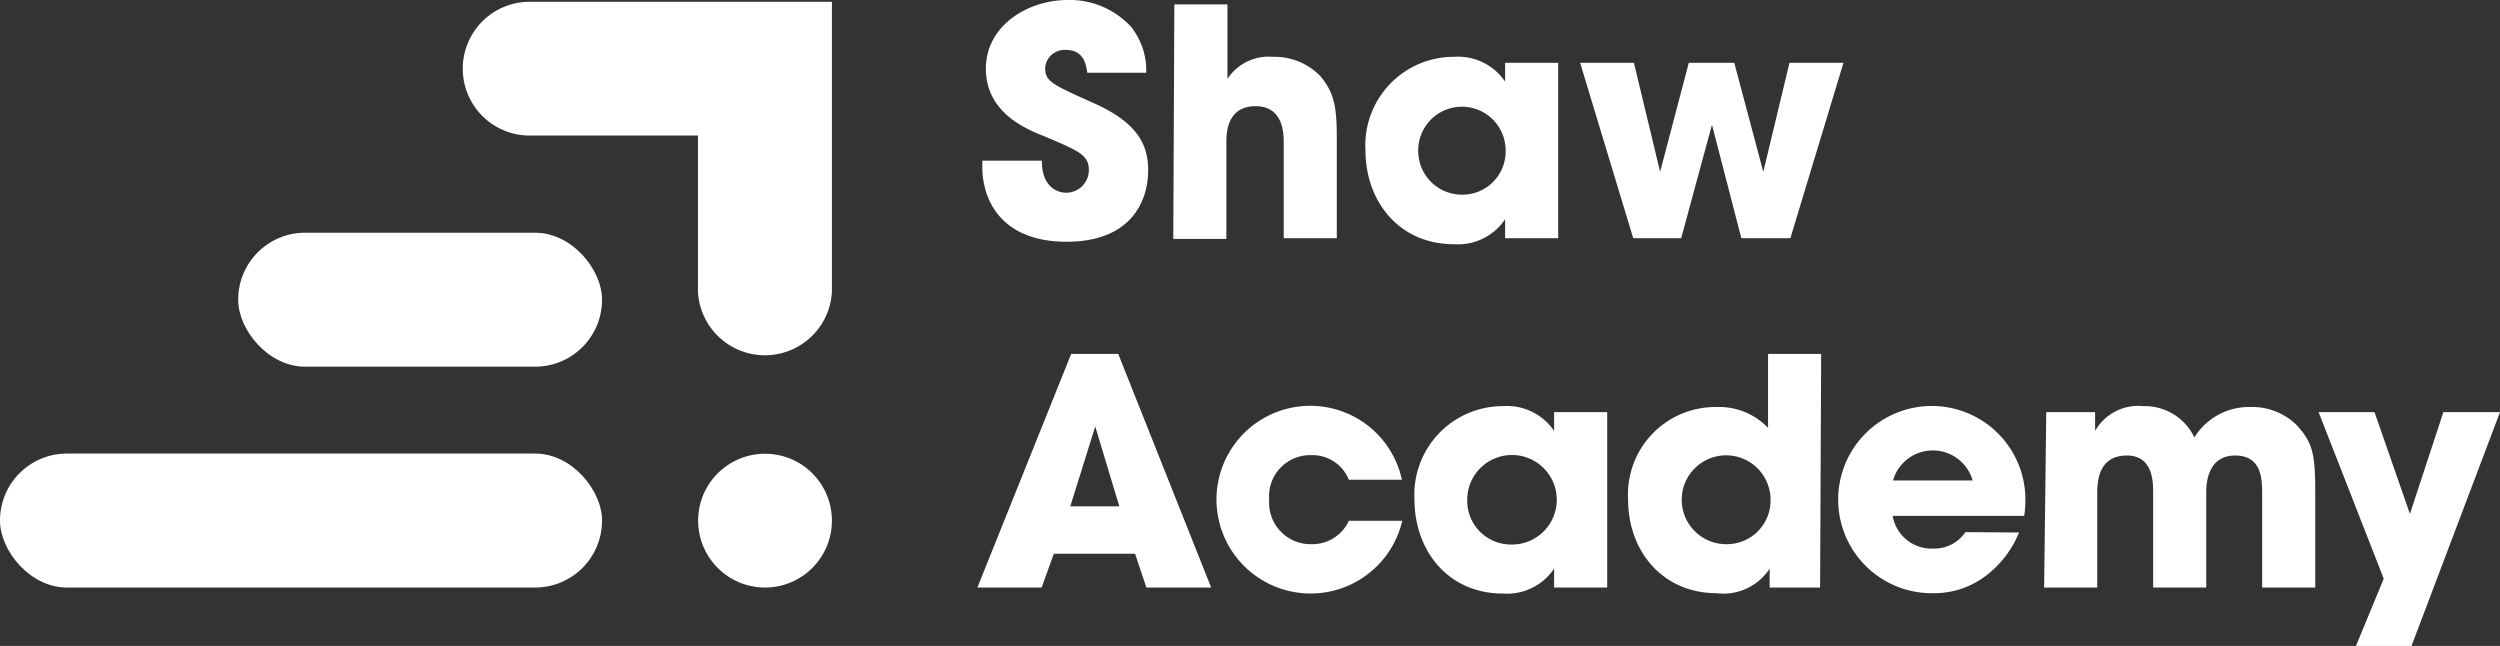
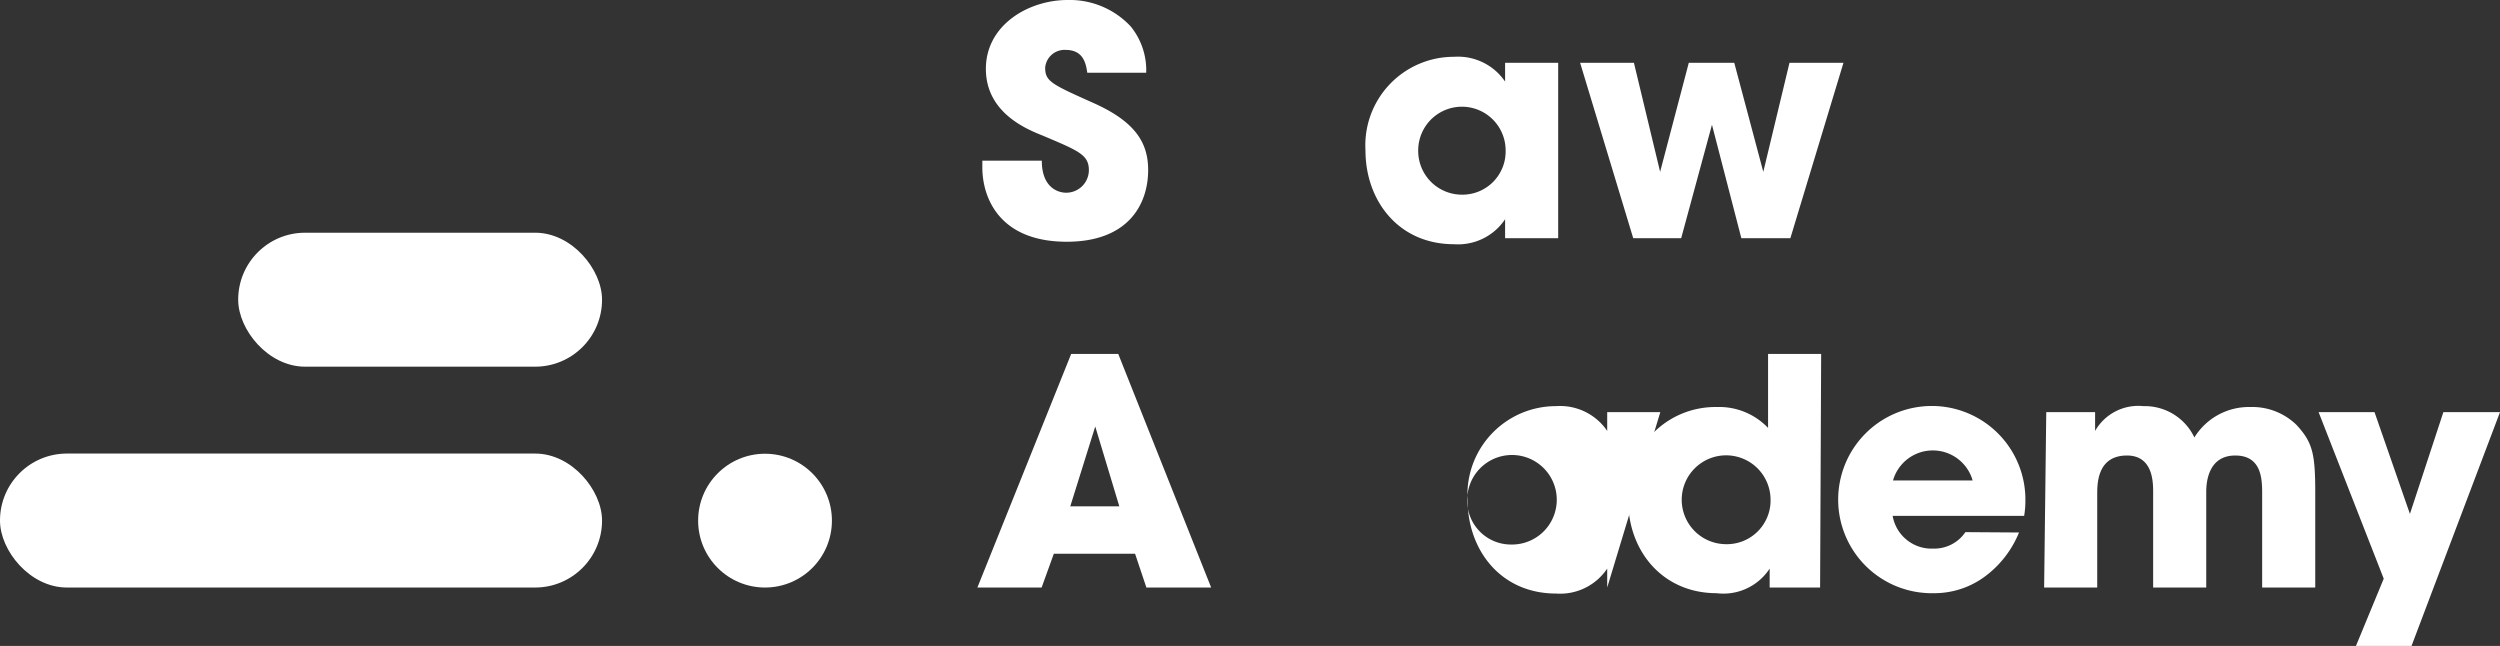
<svg xmlns="http://www.w3.org/2000/svg" viewBox="0 0 141.27 36.5">
  <rect x="0" y="0" width="141.27" height="36.5" fill="#333333" stroke="none" />
  <defs>
    <style>.cls-1{fill:#fff;}</style>
  </defs>
  <g id="Layer_2" data-name="Layer 2">
    <g id="Layer_1-2" data-name="Layer 1">
      <circle class="cls-1" cx="43.23" cy="29.42" r="3.78" />
      <rect class="cls-1" y="25.63" width="34.02" height="7.57" rx="3.78" />
      <rect class="cls-1" x="13.46" y="13.15" width="20.56" height="7.57" rx="3.78" />
-       <path class="cls-1" d="M42.93.1h-13a3.78,3.78,0,0,0,0,7.56h9.51v8.82a3.79,3.79,0,0,0,7.57,0V.1Z" />
      <path class="cls-1" d="M61.44,4.11c-.07-.45-.18-1.29-1.22-1.29a1.1,1.1,0,0,0-1.16,1c0,.78.36.94,2.73,2s3.09,2.25,3.09,3.79c0,1.92-1.11,4.05-4.6,4.05-3.82,0-4.77-2.5-4.77-4.2V9.08h3.36c0,1.54.94,1.81,1.37,1.81a1.28,1.28,0,0,0,1.29-1.27c0-.87-.56-1.09-2.59-1.95-.93-.37-3.23-1.3-3.23-3.78S58.12,0,60.33,0A4.71,4.71,0,0,1,63.9,1.5a3.93,3.93,0,0,1,.87,2.61Z" />
-       <path class="cls-1" d="M66.36.25h3V4.46h0a2.78,2.78,0,0,1,2.55-1.25,3.62,3.62,0,0,1,2.7,1.09c.84,1,.93,1.86.93,3.62v5.54h-3V8.07c0-.48,0-2.07-1.59-2.07s-1.65,1.48-1.65,2v5.5h-3Z" />
      <path class="cls-1" d="M88.05,13.46h-3V12.39h0a3.2,3.2,0,0,1-2.89,1.41c-3.14,0-5-2.47-5-5.3a5,5,0,0,1,5-5.29,3.22,3.22,0,0,1,2.89,1.4h0V3.55h3ZM82.6,11A2.44,2.44,0,0,0,85.08,8.5a2.47,2.47,0,1,0-4.94,0A2.47,2.47,0,0,0,82.6,11Z" />
      <path class="cls-1" d="M92.33,3.55l1.48,6.16h0l1.62-6.16H98l1.64,6.16h0l1.48-6.16h3.05l-3,9.91H98.4L96.74,7.05h0L95,13.46H92.29l-3-9.91Z" />
      <path class="cls-1" d="M59.55,31.29l-.69,1.91H55.23L60.53,20h2.66L68.44,33.2H64.78l-.64-1.91Zm.93-2.68h2.77L61.89,24.1h0Z" />
-       <path class="cls-1" d="M79.24,29.43a5.32,5.32,0,0,1-10.5-1.21,5.3,5.3,0,0,1,10.48-1.11h-3a2.21,2.21,0,0,0-2.14-1.39,2.32,2.32,0,0,0-2.36,2.52,2.34,2.34,0,0,0,2.36,2.51,2.27,2.27,0,0,0,2.14-1.32Z" />
-       <path class="cls-1" d="M90.82,33.2h-3V32.13h0a3.2,3.2,0,0,1-2.89,1.41c-3.14,0-5-2.47-5-5.3a5,5,0,0,1,5-5.29,3.22,3.22,0,0,1,2.89,1.4h0V23.29h3Zm-5.44-2.43a2.53,2.53,0,1,0-2.47-2.5A2.47,2.47,0,0,0,85.38,30.77Z" />
+       <path class="cls-1" d="M90.82,33.2V32.13h0a3.2,3.2,0,0,1-2.89,1.41c-3.14,0-5-2.47-5-5.3a5,5,0,0,1,5-5.29,3.22,3.22,0,0,1,2.89,1.4h0V23.29h3Zm-5.44-2.43a2.53,2.53,0,1,0-2.47-2.5A2.47,2.47,0,0,0,85.38,30.77Z" />
      <path class="cls-1" d="M102.85,33.2H100V32.13h0a3.12,3.12,0,0,1-3,1.39c-3,0-5-2.32-5-5.3A4.94,4.94,0,0,1,97,23a3.82,3.82,0,0,1,2.91,1.18V20h3Zm-5.34-2.45a2.47,2.47,0,0,0,2.54-2.55,2.51,2.51,0,1,0-2.54,2.55Z" />
      <path class="cls-1" d="M114.09,30.09a5.79,5.79,0,0,1-2,2.54,4.8,4.8,0,0,1-2.82.89,5.29,5.29,0,1,1,5.18-5.16,4.78,4.78,0,0,1-.07.79h-7.43A2.23,2.23,0,0,0,109.25,31a2.12,2.12,0,0,0,1.81-.93Zm-2.62-2.94a2.34,2.34,0,0,0-4.5,0Z" />
      <path class="cls-1" d="M115.63,23.29h2.76v1.06h0a2.81,2.81,0,0,1,2.73-1.4A3.1,3.1,0,0,1,124,24.72,3.62,3.62,0,0,1,127.16,23a3.58,3.58,0,0,1,2.6,1c.93,1,1.07,1.65,1.07,3.84V33.2h-3V27.93c0-.8,0-2.19-1.52-2.19s-1.64,1.5-1.64,2.05V33.2h-3V27.81c0-.54,0-2.07-1.48-2.07-1.68,0-1.68,1.6-1.68,2.19V33.2h-3Z" />
      <path class="cls-1" d="M141.27,23.29l-5,13.21h-3.14l1.57-3.8-3.68-9.41h3.16l2,5.75h0l1.89-5.75Z" />
    </g>
  </g>
</svg>